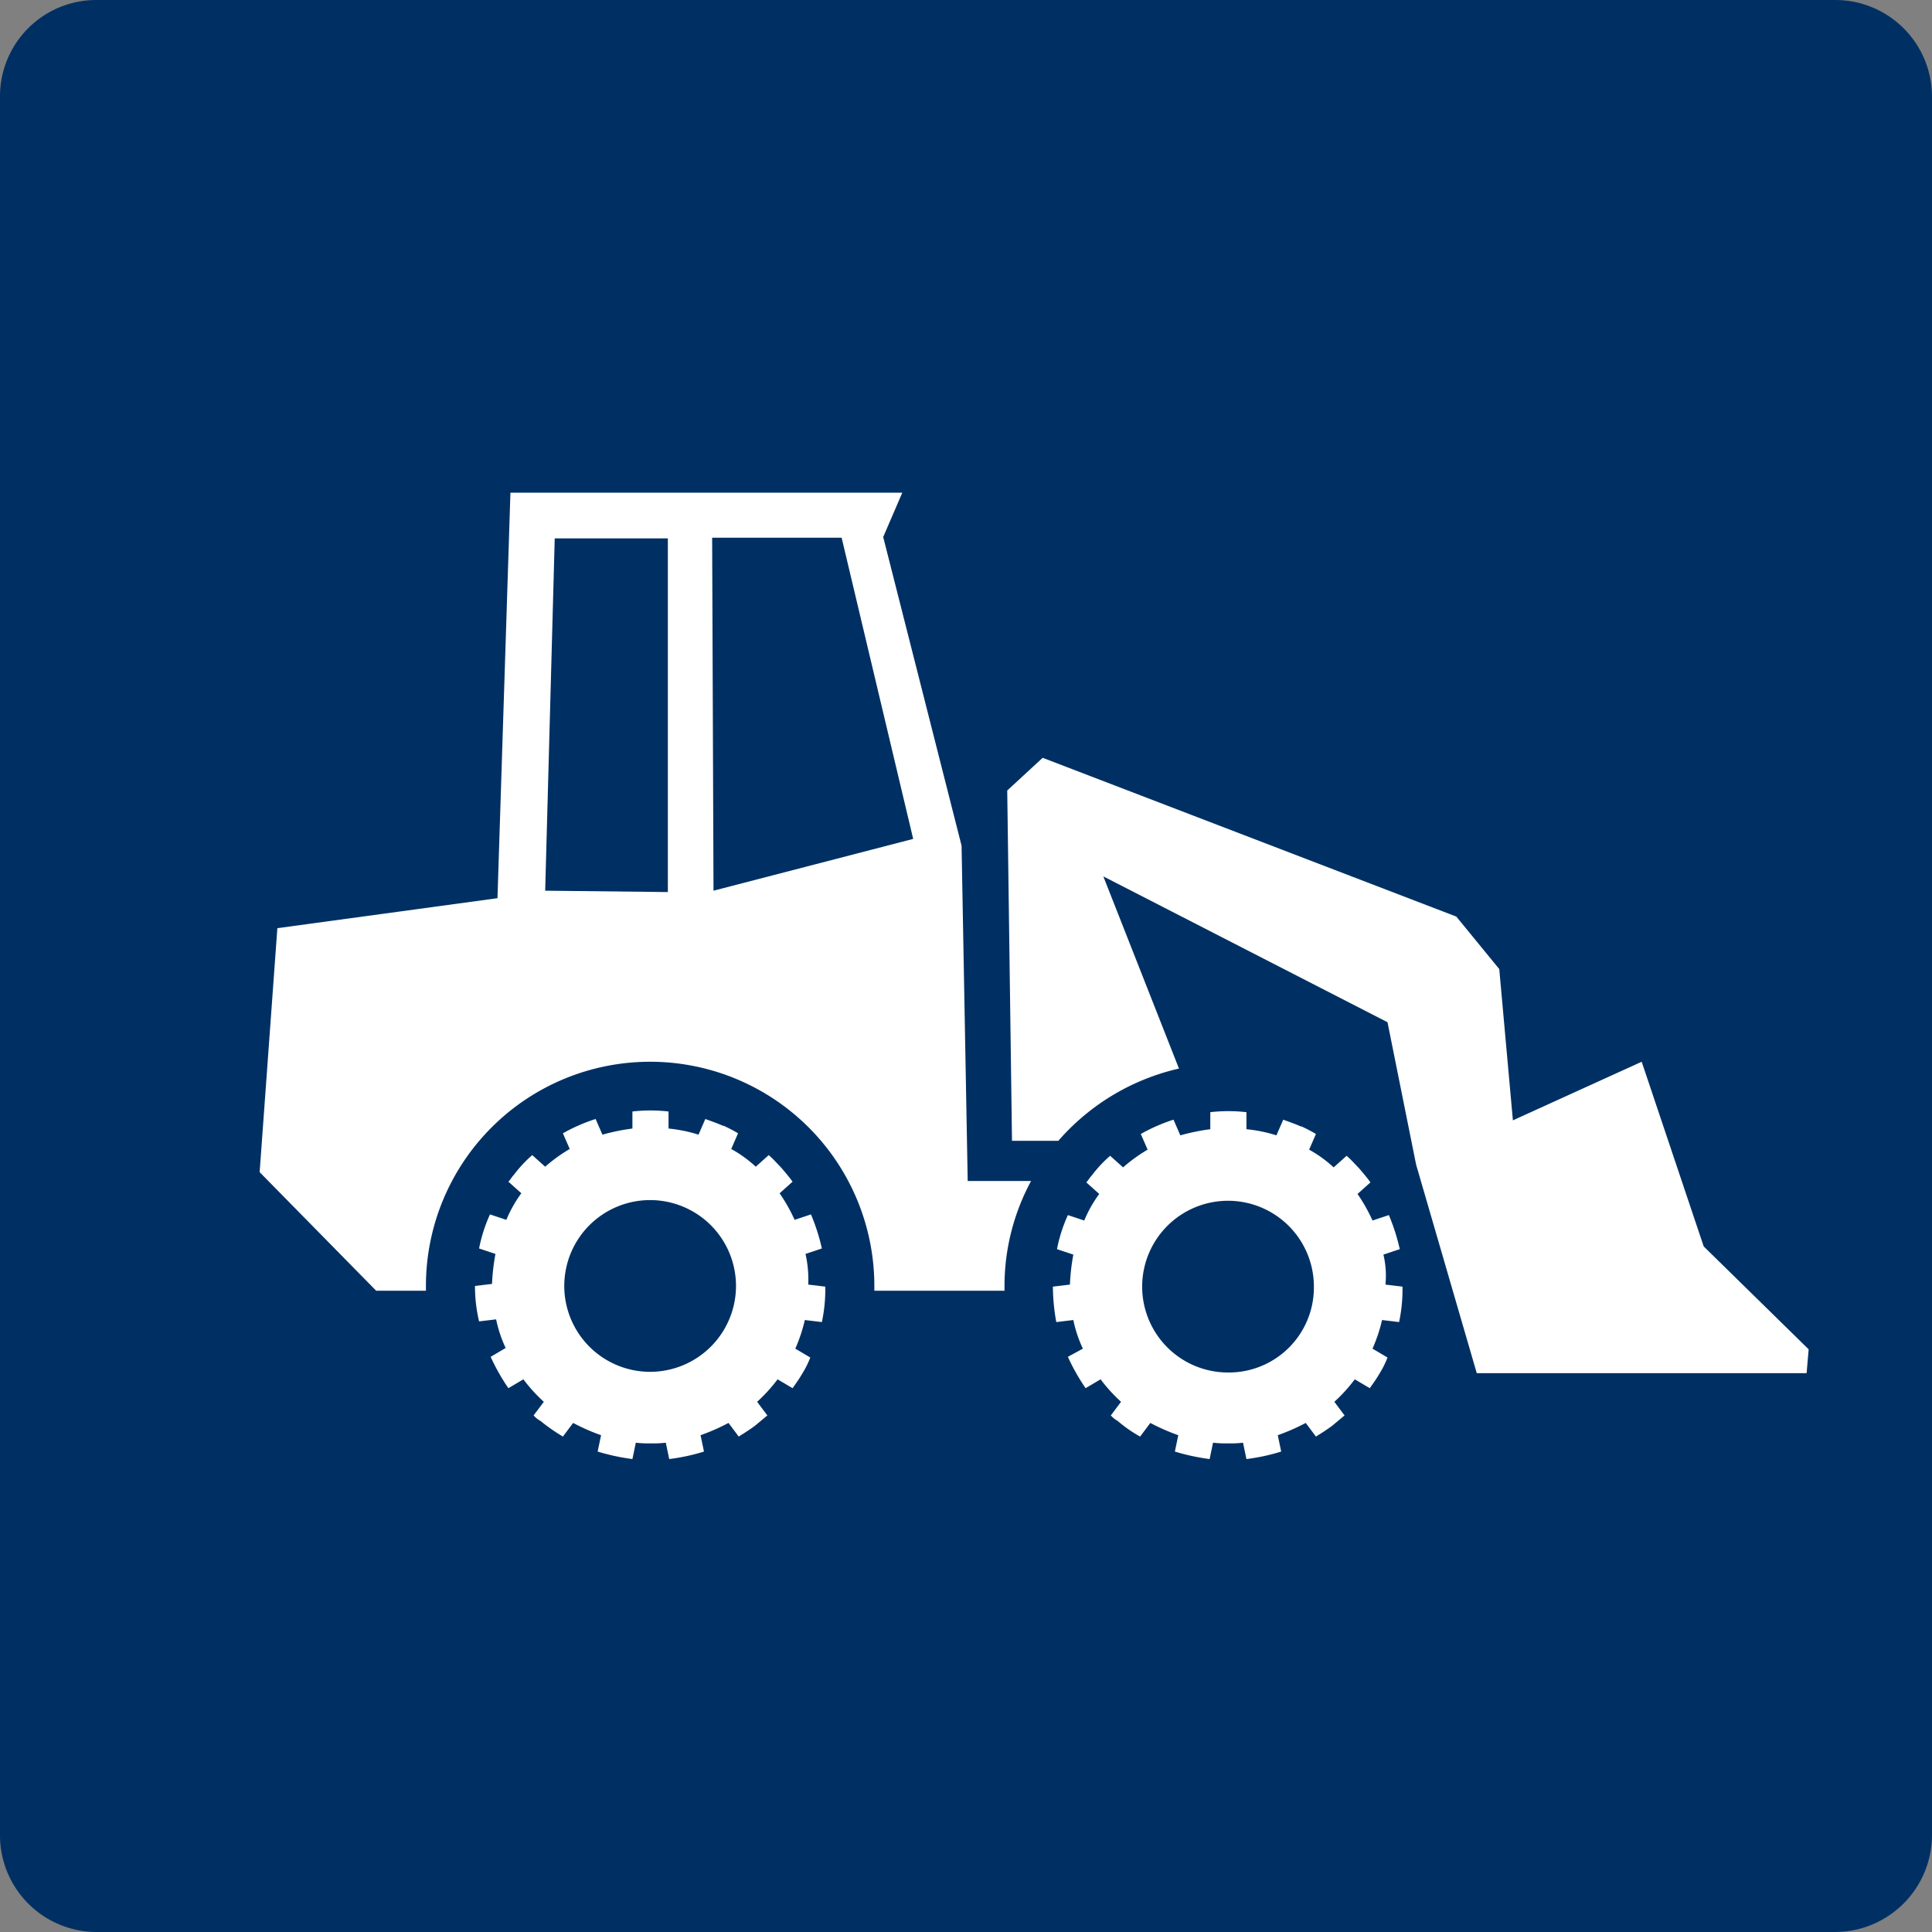
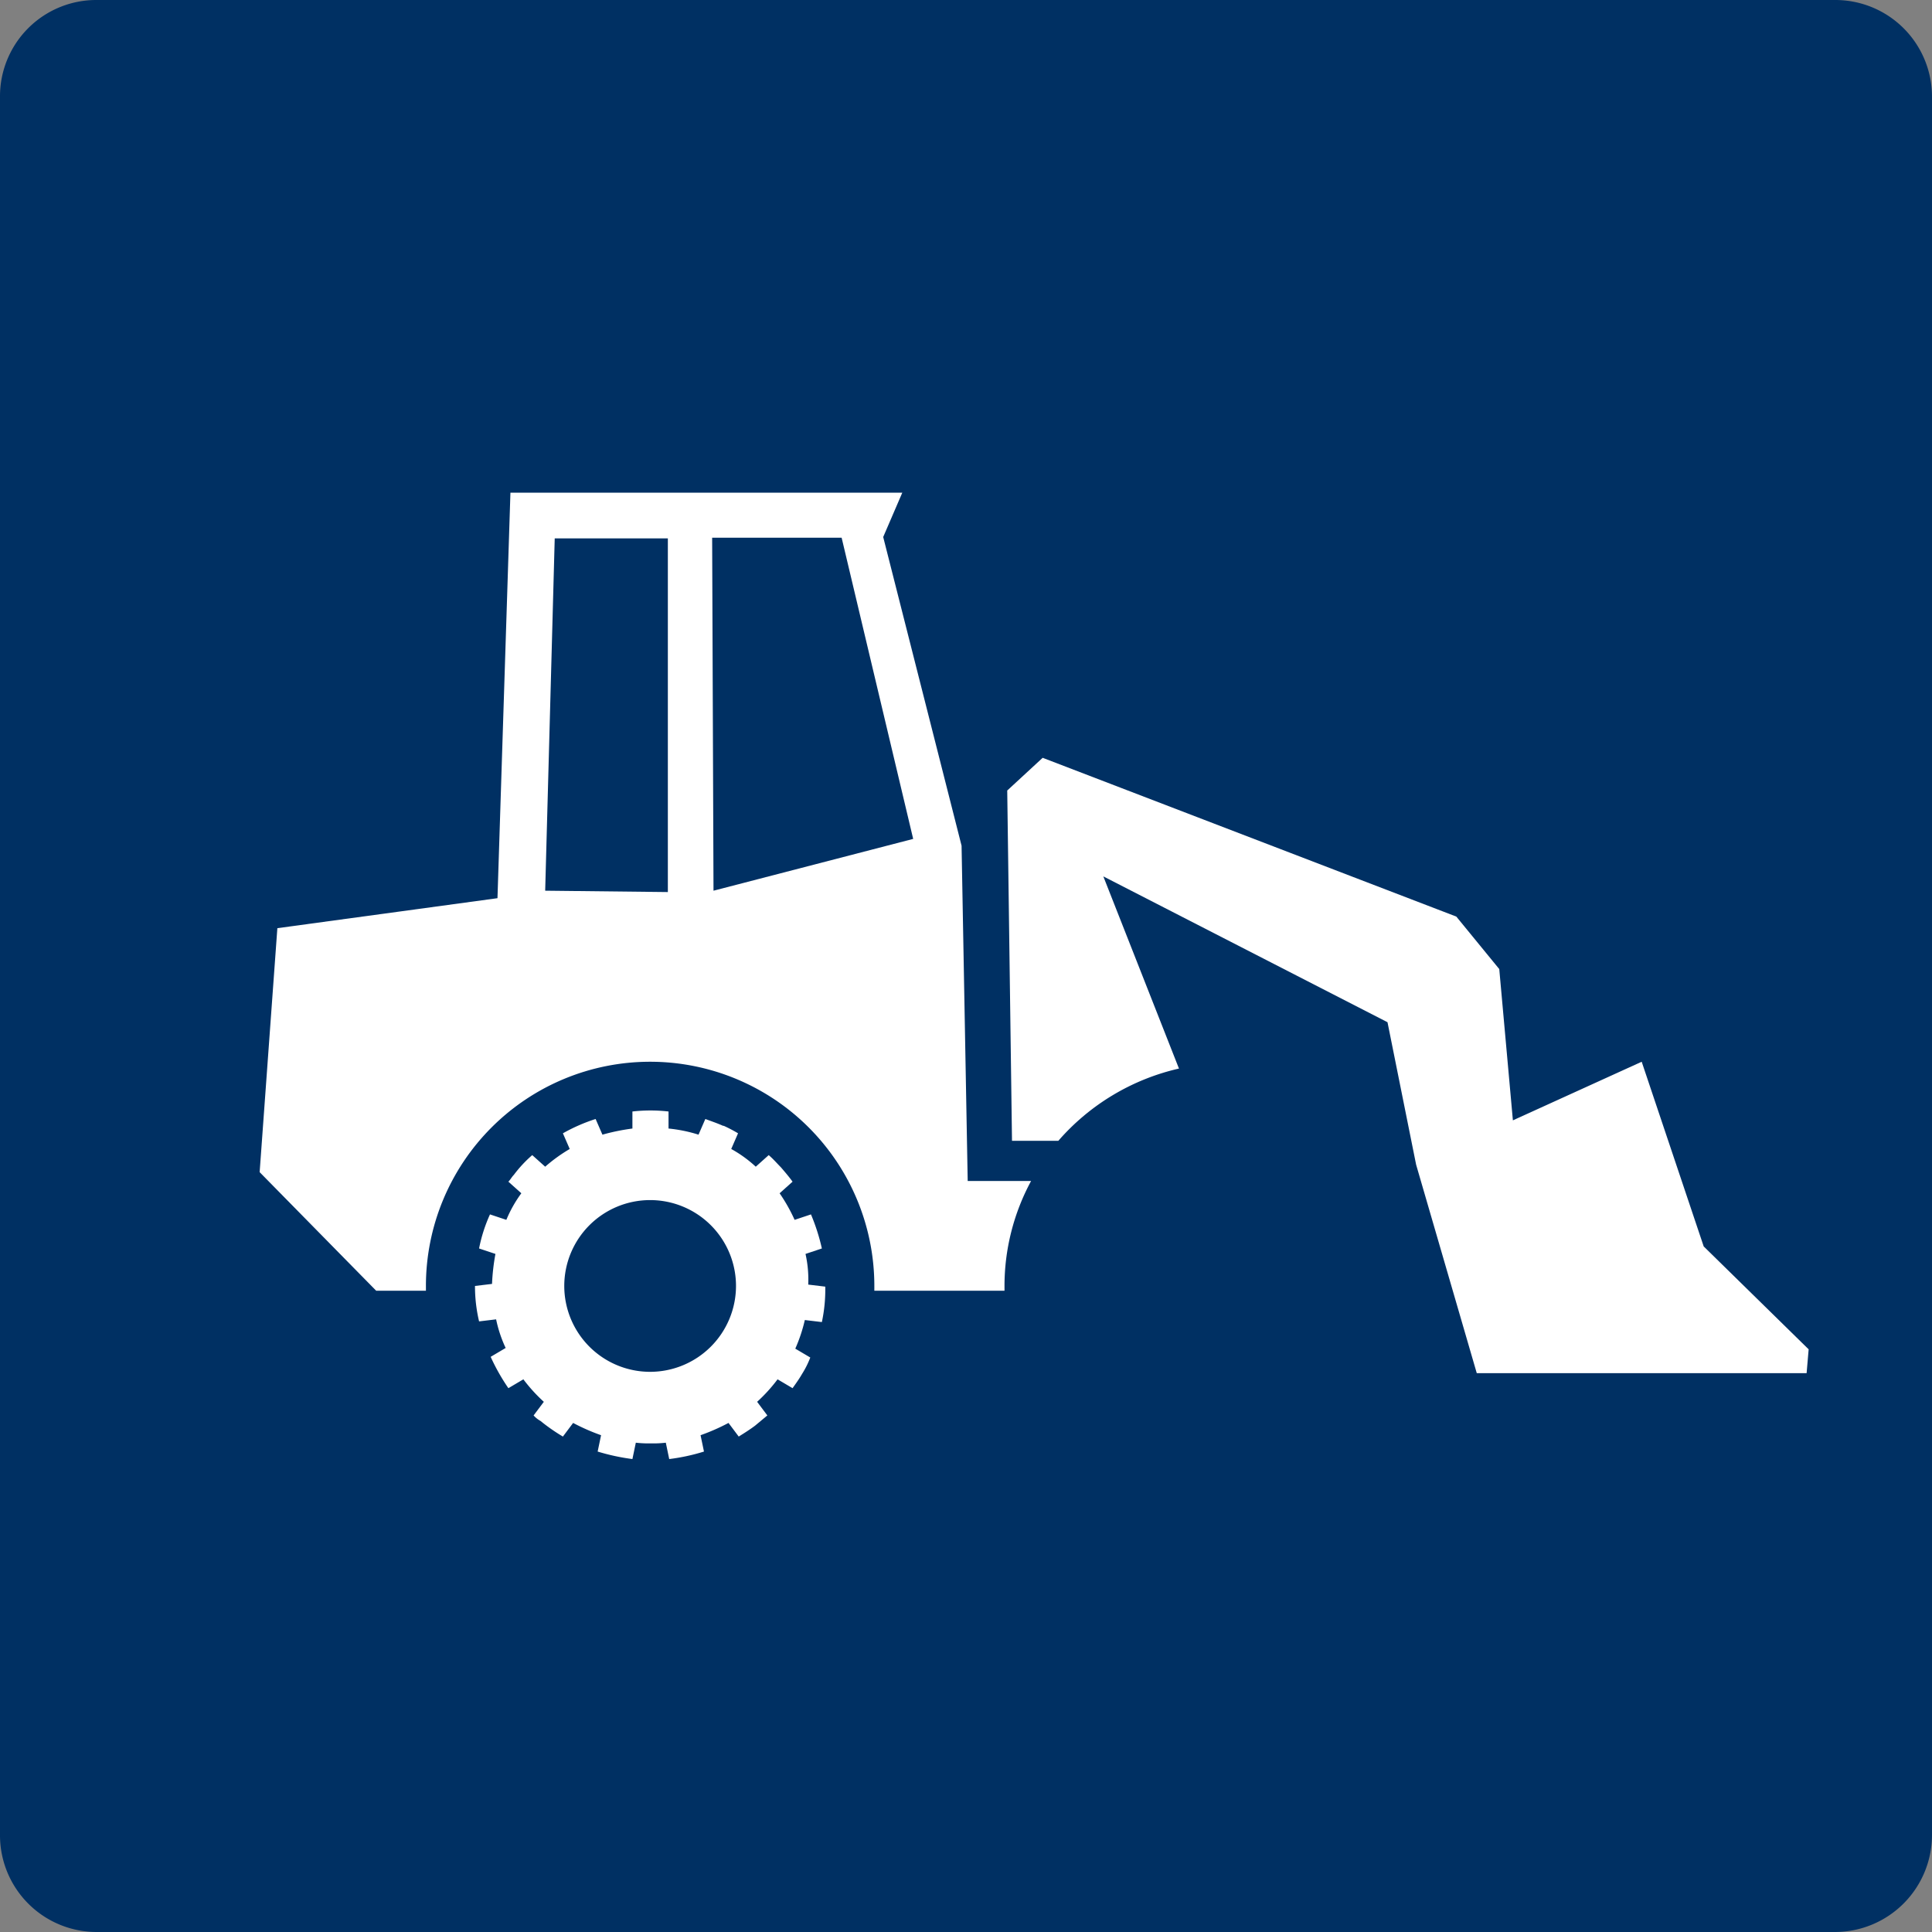
<svg xmlns="http://www.w3.org/2000/svg" id="tab-radlader-2" width="283.5" height="283.5" viewBox="0 0 283.5 283.5">
  <rect x="0" y="0" width="283.5" height="283.5" fill="#808080" stroke="none" />
  <g id="bg">
    <path id="Pfad_1" data-name="Pfad 1" d="M269.3 283.5H14.2A14.19 14.19 0 0 1 0 269.3V14.2A14.127 14.127 0 0 1 14.2 0h255.1a14.19 14.19 0 0 1 14.2 14.2v255.1a14.255 14.255 0 0 1-14.2 14.2z" fill="#003063" />
  </g>
  <g id="radlader">
    <g id="Gruppe_1" data-name="Gruppe 1" fill="#fff">
      <path id="Pfad_2" data-name="Pfad 2" d="M250 182.9l-9.1-27.1-18.9 8.6-2-22.2-6.3-7.7-60.7-23.3-5.2 4.8.7 51.4h6.8a33.262 33.262 0 0 1 17.7-10.6l-11.1-28.2 41.7 21.4 4.2 20.9 8.9 30.6h48.4l.3-3.5z" />
-       <path id="Pfad_3" data-name="Pfad 3" d="M203 184.1l2.4-.8a29.111 29.111 0 0 0-1.6-5l-2.4.8a24.577 24.577 0 0 0-2.2-3.9l1.9-1.7c-.5-.7-1.1-1.4-1.7-2.1-.6-.6-1.1-1.2-1.8-1.8l-1.9 1.7a18.312 18.312 0 0 0-3.6-2.6l1-2.3a21.16 21.16 0 0 0-2.1-1.1h-.1c-.9-.4-1.8-.7-2.6-1l-1 2.3a21.473 21.473 0 0 0-4.4-.9v-2.5a23.484 23.484 0 0 0-5.3 0v2.5a31.167 31.167 0 0 0-4.4.9l-1-2.3a25.838 25.838 0 0 0-4.8 2.1l1 2.3a23.592 23.592 0 0 0-3.6 2.6l-1.9-1.7a18.568 18.568 0 0 0-2.7 2.9c-.3.3-.5.7-.8 1l1.9 1.7a18.655 18.655 0 0 0-2.2 3.9l-2.4-.8a22.4 22.4 0 0 0-1.6 5l2.4.8a31.16 31.16 0 0 0-.5 4.4l-2.5.3a29.57 29.57 0 0 0 .5 5.2l2.5-.3a18.843 18.843 0 0 0 1.4 4.2l-2.2 1.2a30.041 30.041 0 0 0 2.6 4.6l2.2-1.3a23.519 23.519 0 0 0 3 3.3l-1.5 2a3.915 3.915 0 0 0 1 .8 19.421 19.421 0 0 0 3.3 2.3l1.5-2a29.968 29.968 0 0 0 4.1 1.8l-.5 2.4a30.993 30.993 0 0 0 5.1 1.1l.5-2.4a16.2 16.2 0 0 0 2.2.1 15.482 15.482 0 0 0 2.2-.1l.5 2.4a28.923 28.923 0 0 0 5.1-1.1l-.5-2.4a29.969 29.969 0 0 0 4.1-1.8l1.5 2c.8-.5 1.6-1 2.4-1.6l1.8-1.5-1.5-2a23.519 23.519 0 0 0 3-3.3l2.2 1.3c.5-.7 1-1.4 1.4-2.1a13.442 13.442 0 0 0 1.2-2.4l-2.2-1.3a23 23 0 0 0 1.4-4.2l2.5.3a22.921 22.921 0 0 0 .5-5.2l-2.5-.3a13.261 13.261 0 0 0-.3-4.4zm-22.8 17.3a12.6 12.6 0 1 1 12.6-12.6 12.485 12.485 0 0 1-12.6 12.6z" />
      <path id="Pfad_4" data-name="Pfad 4" d="M118.2 184l2.4-.8a29.113 29.113 0 0 0-1.6-5l-2.4.8a24.577 24.577 0 0 0-2.2-3.9l1.9-1.7c-.5-.7-1.1-1.4-1.7-2.1-.6-.6-1.1-1.2-1.8-1.8l-1.9 1.7a18.312 18.312 0 0 0-3.6-2.6l1-2.3a21.162 21.162 0 0 0-2.1-1.1h-.1c-.9-.4-1.8-.7-2.6-1l-1 2.3a21.473 21.473 0 0 0-4.4-.9v-2.5a23.484 23.484 0 0 0-5.3 0v2.5a31.167 31.167 0 0 0-4.4.9l-1-2.3a25.838 25.838 0 0 0-4.8 2.1l1 2.3a23.592 23.592 0 0 0-3.6 2.6l-1.9-1.7a18.567 18.567 0 0 0-2.7 2.9c-.3.3-.5.7-.8 1l1.9 1.7a18.655 18.655 0 0 0-2.2 3.9l-2.4-.8a22.4 22.4 0 0 0-1.6 5l2.4.8a31.158 31.158 0 0 0-.5 4.4l-2.5.3a22.416 22.416 0 0 0 .6 5.2l2.5-.3a18.843 18.843 0 0 0 1.4 4.2l-2.2 1.3a30.041 30.041 0 0 0 2.6 4.6l2.2-1.3a23.52 23.52 0 0 0 3 3.3l-1.5 2a3.915 3.915 0 0 0 1 .8 27.486 27.486 0 0 0 3.3 2.3l1.5-2a29.968 29.968 0 0 0 4.1 1.8l-.5 2.4a30.994 30.994 0 0 0 5.1 1.1l.5-2.4a16.2 16.2 0 0 0 2.2.1 15.482 15.482 0 0 0 2.2-.1l.5 2.4a28.923 28.923 0 0 0 5.1-1.1l-.5-2.4a29.968 29.968 0 0 0 4.1-1.8l1.5 2c.8-.5 1.6-1 2.4-1.6l1.8-1.5-1.5-2a23.52 23.52 0 0 0 3-3.3l2.2 1.3c.5-.7 1-1.4 1.4-2.1a13.442 13.442 0 0 0 1.2-2.4l-2.2-1.3a23 23 0 0 0 1.4-4.2l2.5.3a22.92 22.92 0 0 0 .5-5.2l-2.5-.3a17.149 17.149 0 0 0-.4-4.5zm-22.8 17.3a12.6 12.6 0 1 1 12.6-12.6 12.611 12.611 0 0 1-12.6 12.6z" />
      <path id="Pfad_5" data-name="Pfad 5" d="M142 173.3l-.9-49.2-11.5-45.3 2.8-6.5H74.9L73 131.8l-32.3 4.4-2.6 35.8 17.1 17.4h7.3v-.7a32.9 32.9 0 1 1 65.8 0v.7h19.1v-.6a32.4 32.4 0 0 1 3.9-15.5zm-62-42.6L81.4 79H98v51.9zm24.7 0l-.2-51.8h19l10.5 44.2z" />
    </g>
  </g>
</svg>